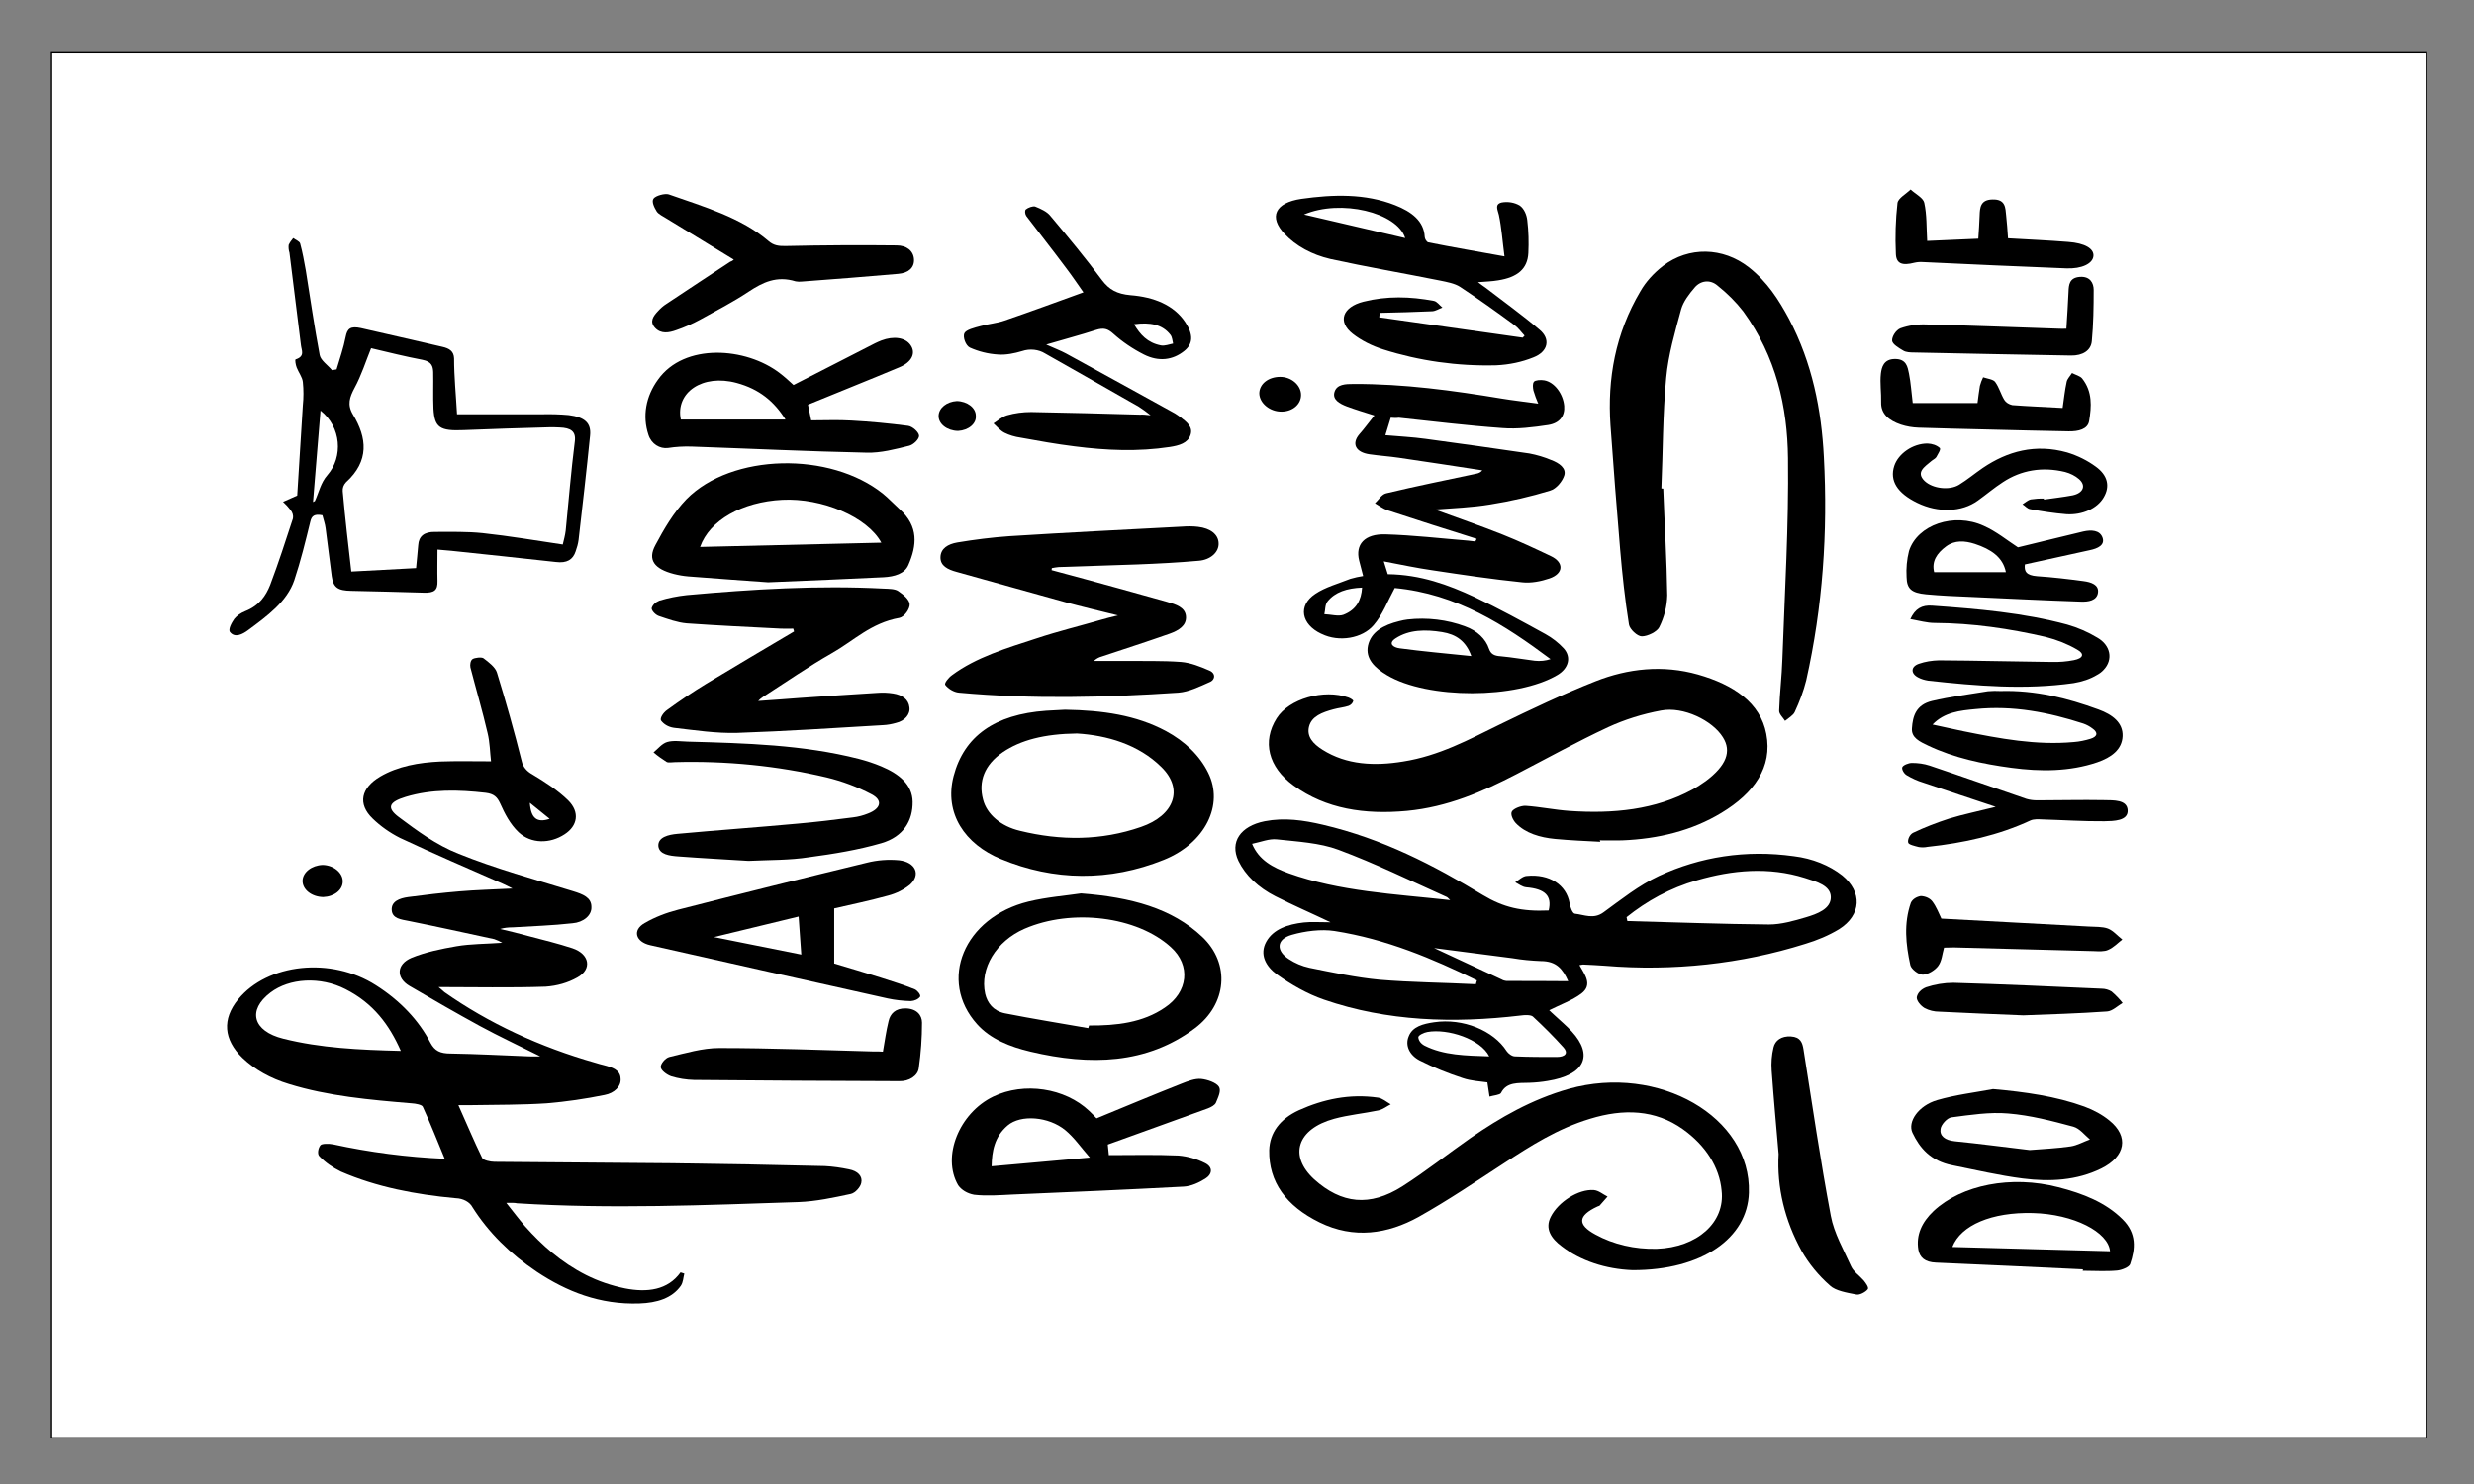
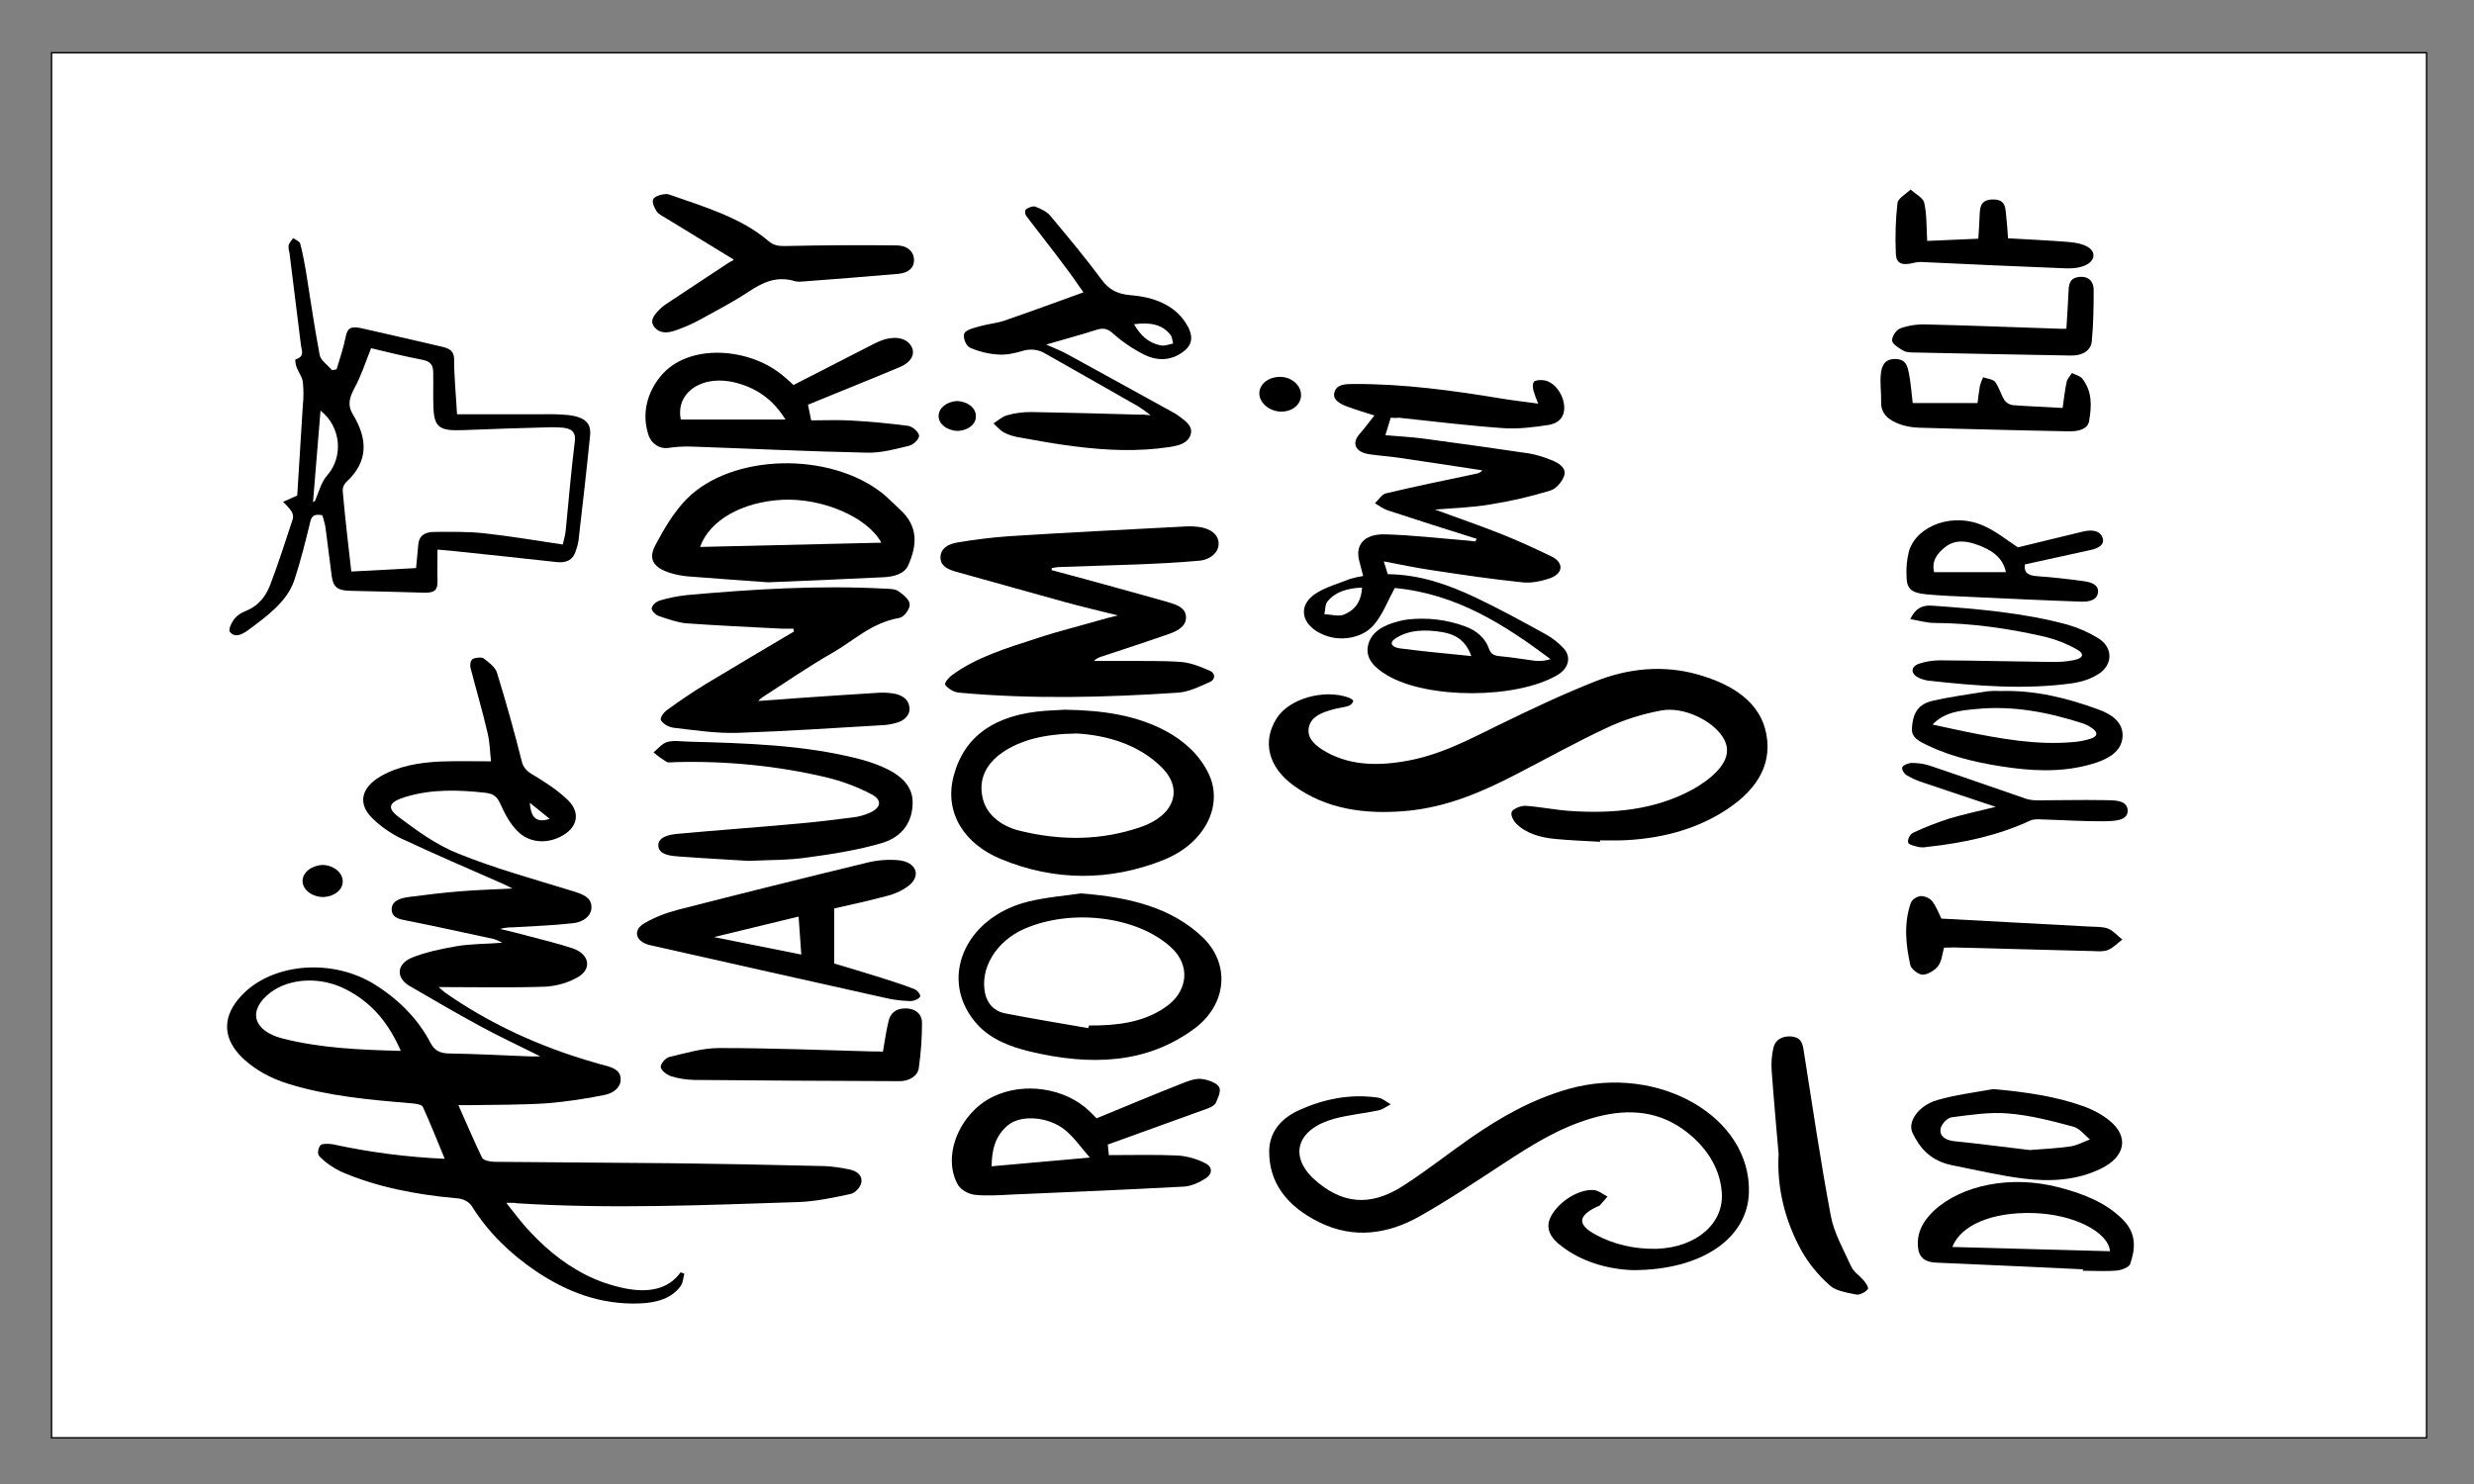
<svg xmlns="http://www.w3.org/2000/svg" xml:space="preserve" viewBox="0 0 1800 1080" height="1080px" width="1800px" y="0px" x="0px" version="1.1">
  <rect x="0" y="0" width="1800" height="1080" fill="#808080" stroke="none" />
  <path d="M 37.5 38.4 L 1765.5 38.4 L 1765.5 1046.4 L 37.5 1046.4 L 37.5 38.4 z" style="fill:#FFFFFF;stroke:#000000;" id="Rectangle Horizontal" />
  <path d="M 368.36 875.403 C 373.423 881.761 377.513 887.233 381.993 892.409 C 394.263 906.161 408.286 918.731 426.398 927.9 C 435.163 932.336 444.706 935.59 454.833 937.66 C 470.804 940.765 485.8 938.991 495.149 925.977 L 497.876 926.865 C 497.097 929.822 497.097 933.076 495.344 935.737 C 488.917 944.906 477.815 948.159 465.351 948.603 C 436.331 949.638 412.181 939.878 390.562 925.534 C 370.891 912.372 355.116 896.549 343.82 878.656 C 341.872 874.811 337.003 872.149 331.55 872.001 C 302.336 869.339 273.9 863.868 247.997 852.629 C 241.96 849.671 236.701 845.974 232.416 841.538 C 230.663 839.911 231.442 835.475 233.195 833.405 C 234.169 832.222 239.428 832.222 242.349 832.813 C 268.837 838.581 296.103 842.13 323.564 843.313 C 318.111 830.151 313.242 817.73 307.594 805.455 C 307.01 803.977 302.336 803.089 299.414 802.942 C 269.226 800.428 238.843 797.766 210.214 788.893 C 196.97 784.9 185.284 778.394 176.325 769.817 C 162.692 756.507 161.523 741.719 173.209 727.375 C 194.633 701.053 240.986 696.173 273.511 717.024 C 291.234 728.262 304.867 742.755 313.242 759.021 C 316.358 764.789 320.254 766.711 327.849 766.711 C 346.936 767.007 366.022 768.042 384.914 768.781 C 386.862 768.929 388.809 768.781 393.094 768.781 C 377.124 760.796 362.906 754.141 349.273 746.747 C 331.939 737.283 314.8 727.375 297.856 717.467 C 288.118 711.7 288.313 701.792 299.414 697.06 C 309.542 692.919 321.033 690.553 332.134 688.631 C 342.456 686.856 353.363 687.004 365.438 686.117 C 363.685 685.082 361.738 684.194 359.595 683.455 C 338.951 679.018 318.306 674.434 297.661 670.294 C 291.624 669.111 285.391 668.519 285.002 662.308 C 284.612 656.097 290.455 653.731 297.077 652.844 C 309.347 651.217 321.812 649.738 334.276 648.703 C 346.352 647.668 358.621 647.372 372.839 646.633 C 369.528 645.006 367.775 643.971 365.633 643.084 C 340.703 632.141 315.579 621.345 291.039 609.811 C 283.444 605.966 276.822 601.234 271.174 595.762 C 260.072 585.115 262.604 573.432 276.627 565.151 C 289.481 557.609 304.673 554.948 320.254 554.208 C 332.134 553.765 344.014 554.06 357.258 554.06 C 356.479 547.701 356.479 540.455 354.726 533.357 C 351.026 517.386 346.352 501.563 342.262 485.74 C 341.872 483.817 342.262 480.712 343.82 479.677 C 345.378 478.642 350.442 478.05 351.805 479.085 C 355.7 482.043 360.374 485.592 361.543 489.437 C 368.165 510.879 374.202 532.47 379.656 554.208 C 380.435 557.905 383.161 561.306 387.251 563.525 C 396.6 569.144 405.948 575.207 413.349 582.453 C 422.114 591.178 420.166 601.086 410.817 607.149 C 400.3 614.099 386.472 614.247 377.319 605.67 C 371.086 599.755 367.191 592.065 363.88 584.671 C 361.738 580.087 359.401 577.721 353.363 576.982 C 333.692 574.763 314.216 574.172 295.129 579.939 C 283.054 583.636 280.912 587.777 290.26 594.727 C 303.504 604.635 317.527 614.987 333.692 621.345 C 360.374 632.141 389.004 639.978 416.855 648.555 C 424.061 650.773 430.294 653.14 430.294 659.942 C 430.683 666.153 424.451 671.329 416.466 671.92 C 402.053 673.547 387.446 673.991 373.034 674.878 C 369.918 674.878 366.801 675.174 363.88 676.061 C 370.697 677.688 377.708 679.314 384.525 681.237 C 395.237 684.046 406.143 686.708 416.466 690.109 C 428.93 694.25 431.073 705.341 419.971 711.404 C 413.155 715.249 405.364 717.467 396.989 718.059 C 371.281 718.946 345.378 718.354 319.085 718.354 C 320.254 719.242 321.812 720.721 323.37 722.051 C 355.311 744.529 392.705 761.979 433.41 773.514 C 435.357 774.105 437.305 774.697 439.253 775.14 C 445.485 776.767 451.328 778.689 451.523 784.9 C 452.107 790.52 447.043 795.548 439.837 796.878 C 426.009 799.688 411.986 801.759 397.768 802.942 C 379.656 804.125 361.543 803.977 343.235 804.272 C 340.703 804.272 337.977 804.272 333.497 804.272 C 339.535 817.73 344.793 830.299 350.831 842.721 C 351.61 844.348 356.674 845.531 359.79 845.531 C 403.027 845.974 446.069 846.122 489.306 846.566 C 526.311 847.01 563.121 847.749 600.125 848.636 C 605.968 848.932 612.006 849.819 617.654 851.002 C 624.081 852.185 627.781 856.03 626.613 860.91 C 626.028 863.868 622.328 868.156 619.017 868.896 C 606.552 871.558 593.698 874.367 580.844 874.811 C 512.678 877.029 444.511 879.987 376.15 875.698 C 374.397 875.255 372.45 875.403 368.36 875.403 zM 291.624 764.789 C 283.249 745.86 271.758 730.185 251.308 719.833 C 233.001 710.517 210.603 711.848 196.775 722.347 C 179.831 735.213 183.921 750.444 206.124 755.916 C 233.195 762.718 261.436 764.049 291.624 764.789 L 291.624 764.789 zM 385.499 584.228 C 386.278 595.614 390.757 599.016 399.911 595.91 L 385.499 584.228 z" style="fill:#000000;" id="(1)" />
-   <path d="M 968.029 671.181 C 953.422 664.231 940.373 658.611 927.908 652.252 C 915.638 646.041 906.095 637.021 901.031 626.521 C 894.604 612.916 902.394 601.234 920.118 597.685 C 934.53 594.875 948.553 596.945 962.381 600.199 C 1006.01 610.402 1043.21 629.775 1078.85 651.365 C 1093.84 660.386 1107.09 663.491 1126.76 662.604 C 1129.29 651.957 1124.23 646.929 1110.4 645.746 C 1107.48 645.45 1104.95 643.38 1102.41 642.049 C 1105.14 640.422 1107.87 637.612 1110.79 637.464 C 1127.34 635.838 1139.61 643.971 1141.95 657.132 C 1142.34 659.942 1144.09 664.822 1145.85 664.97 C 1152.66 665.709 1159.48 669.258 1166.69 663.935 C 1179.54 654.618 1192.2 644.415 1207 637.464 C 1236.99 623.564 1270.1 618.24 1305.16 623.12 C 1318.6 624.747 1331.06 629.775 1340.41 637.169 C 1355.02 649.147 1354.44 665.857 1338.08 676.209 C 1330.48 680.793 1322.1 684.342 1313.15 687.004 C 1267.18 701.496 1217.13 706.968 1167.66 702.827 C 1162.4 702.383 1156.95 702.236 1151.69 701.94 C 1150.91 702.088 1149.94 702.236 1149.16 702.383 C 1152.86 709.186 1159.09 716.58 1150.52 723.087 C 1144.09 727.967 1135.33 731.072 1127.15 735.213 C 1128.12 736.1 1129.68 737.727 1131.43 739.205 C 1135.52 743.05 1139.81 746.599 1143.51 750.592 C 1159.67 768.19 1152.86 782.386 1125.98 786.675 C 1121.7 787.414 1117.22 787.858 1112.74 788.006 C 1104.56 788.301 1096.18 787.266 1092.09 795.4 C 1091.31 796.878 1086.64 797.174 1083.72 798.062 L 1082.16 787.71 C 1077.1 786.971 1070.28 786.675 1064.24 784.604 C 1053.33 781.055 1042.82 776.767 1032.88 771.739 C 1025.48 767.894 1022.17 760.796 1024.9 754.289 C 1027.63 747.043 1035.42 745.121 1043.4 743.938 C 1064.44 740.832 1086.64 750.001 1096.18 764.937 C 1097.35 766.711 1100.08 768.781 1102.22 768.781 C 1112.35 769.225 1122.47 769.225 1132.6 769.225 C 1138.83 769.225 1141.17 766.415 1137.67 762.423 C 1130.65 754.585 1123.06 747.043 1115.27 739.797 C 1113.71 738.466 1109.23 738.614 1106.31 739.058 C 1057.42 744.825 1009.32 743.346 963.355 727.523 C 950.89 723.234 939.204 716.432 929.077 709.186 C 920.897 703.271 916.223 694.546 921.286 685.377 C 926.35 676.209 936.867 672.66 948.553 671.329 C 953.811 670.737 960.044 671.181 968.029 671.181 zM 1183.43 667.484 L 1184.02 670.294 C 1218.3 671.181 1252.57 672.512 1287.05 672.808 C 1296.01 672.808 1305.16 670.146 1313.73 667.632 C 1322.3 665.118 1332.04 661.421 1332.04 652.992 C 1332.04 644.415 1321.52 641.605 1313.15 638.943 C 1286.85 630.662 1260.37 633.176 1234.85 640.57 C 1214.79 646.337 1198.04 655.801 1183.43 667.484 zM 1073.78 716.284 L 1074.56 713.474 C 1042.23 697.651 1008.73 683.455 970.95 677.54 C 961.212 676.061 949.527 677.54 939.789 680.349 C 928.492 683.603 928.298 692.032 937.841 698.095 C 942.126 700.905 947.19 703.123 952.643 704.306 C 969.587 707.707 986.531 711.404 1003.87 713.031 C 1027.04 714.953 1050.41 715.101 1073.78 716.284 zM 1055.09 655.062 C 1053.53 653.583 1053.14 652.992 1052.36 652.696 C 1026.26 641.013 1000.75 628.444 973.677 618.388 C 960.239 613.36 943.879 612.473 928.882 610.846 C 923.429 610.254 917.391 612.768 910.964 614.099 C 915.833 625.93 926.155 631.401 937.646 635.542 C 974.456 648.703 1014.38 650.626 1055.09 655.062 L 1055.09 655.062 zM 1140.98 714.066 C 1136.89 705.045 1132.41 699.426 1120.92 699.426 C 1114.1 699.13 1107.28 698.539 1100.47 697.356 C 1081.19 694.842 1061.9 692.328 1043.4 689.962 C 1059.57 697.503 1076.12 705.193 1092.68 712.883 C 1093.65 713.474 1094.82 713.77 1095.99 713.918 C 1110.4 713.918 1125.01 713.918 1140.98 714.066 L 1140.98 714.066 zM 1083.52 768.781 C 1077.29 756.212 1053.33 748.374 1038.53 751.036 C 1036 751.479 1031.91 753.402 1031.91 754.881 C 1032.11 757.247 1033.66 759.465 1036.39 760.944 C 1050.41 768.042 1066.38 768.19 1083.52 768.781 L 1083.52 768.781 z" style="fill:#000000;" id="(1)" />
  <path d="M 1011.85 303.996 L 1007.96 316.714 C 1017.89 317.601 1027.63 318.045 1037.17 319.375 C 1062.49 322.777 1087.61 326.326 1112.74 330.023 C 1118.19 331.058 1123.64 332.685 1128.51 334.755 C 1134.55 336.973 1139.81 340.818 1138.06 346.142 C 1136.69 350.282 1132.41 355.754 1127.73 357.085 C 1113.71 361.373 1099.1 364.774 1084.11 367.141 C 1070.86 369.359 1057.03 369.802 1043.99 370.838 C 1060.15 376.753 1076.9 382.52 1093.26 389.027 C 1105.14 393.759 1116.83 399.23 1128.32 404.702 C 1138.06 409.286 1137.67 417.42 1127.34 420.969 C 1121.31 423.039 1113.91 424.518 1107.48 423.778 C 1085.66 421.56 1064.05 418.307 1042.43 415.053 C 1031.13 413.427 1019.84 411.061 1006.79 408.547 L 1009.71 417.863 C 1033.47 418.159 1053.72 425.553 1073.01 434.574 C 1090.53 442.855 1107.48 452.171 1124.42 461.488 C 1129.49 464.297 1133.97 467.846 1137.67 471.839 C 1143.51 478.346 1141.17 486.479 1133.19 491.211 C 1103.58 508.809 1038.53 508.957 1009.12 491.359 C 1000.16 486.036 993.348 479.381 995.296 469.917 C 997.438 459.861 1006.59 454.833 1018.08 452.023 C 1020.03 451.432 1022.17 451.136 1024.12 450.84 C 1038.34 449.214 1052.94 450.988 1065.99 455.868 C 1074.76 458.974 1080.99 465.037 1083.33 472.135 C 1084.69 475.98 1087.03 477.311 1091.9 477.607 C 1100.08 478.346 1108.26 479.825 1116.63 480.86 C 1120.53 481.304 1124.62 480.86 1128.12 479.677 C 1094.62 454.685 1059.96 432.208 1014.77 427.919 C 1009.32 437.975 1006.01 447.291 999.386 454.981 C 991.206 464.593 974.261 467.551 961.602 461.34 C 961.407 461.34 961.407 461.192 961.212 461.192 C 946.8 454.389 944.073 440.785 956.928 432.208 C 964.134 427.328 973.872 424.666 982.441 421.264 C 985.557 420.377 988.674 419.638 991.79 419.194 L 988.868 407.955 C 985.947 396.273 992.764 388.435 1007.96 388.879 C 1028.21 389.47 1048.27 391.836 1068.33 393.463 C 1070.08 393.611 1071.64 393.907 1073.39 394.055 L 1074.37 392.132 C 1052.75 385.33 1031.13 378.527 1009.71 371.429 C 1006.2 370.246 1003.48 368.028 1000.36 366.253 C 1003.09 363.739 1005.23 359.747 1008.54 359.007 C 1030.16 353.831 1052.17 349.395 1073.78 344.811 C 1075.73 344.515 1077.48 343.628 1078.46 342.297 C 1058.2 339.191 1037.95 336.086 1017.69 333.128 C 1010.68 332.093 1003.48 331.649 996.464 330.614 C 986.142 329.135 983.22 322.777 989.063 315.974 C 992.764 311.834 995.88 307.397 999.97 302.369 C 992.374 300.003 986.142 298.081 980.104 295.863 C 974.651 293.792 969.198 290.835 970.95 285.215 C 972.703 279.596 978.936 279.448 984.778 279.448 C 1021.39 279.3 1057.03 284.18 1092.68 290.095 C 1100.66 291.426 1109.04 292.313 1119.16 293.792 C 1117.8 290.687 1116.63 287.433 1115.66 284.18 C 1115.27 282.11 1114.88 279.3 1116.05 277.821 C 1117.02 276.638 1120.92 276.342 1123.45 276.786 C 1130.85 277.969 1137.28 286.546 1138.06 295.419 C 1138.64 302.517 1134.94 307.989 1126.37 309.32 C 1115.46 310.946 1103.97 312.425 1093.07 311.538 C 1067.94 309.763 1042.82 306.658 1017.69 303.996 C 1015.94 304.292 1014.19 304.144 1011.85 303.996 zM 1070.47 477.459 C 1066.58 466.516 1059.37 461.636 1049.24 460.009 C 1037.36 458.086 1025.29 458.086 1015.36 464.593 C 1009.71 468.29 1013.6 471.248 1018.47 471.839 C 1035.03 474.057 1051.78 475.536 1070.47 477.459 zM 991.011 427.623 C 979.909 428.067 971.34 430.877 965.887 437.679 C 963.939 440.193 964.329 443.89 963.549 446.995 C 968.224 447.143 973.677 448.77 977.378 447.439 C 986.921 443.742 990.427 436.644 991.011 427.623 L 991.011 427.623 z" style="fill:#000000;" id="(1)" />
  <path d="M 1164.35 612.62 C 1153.44 612.028 1142.34 611.585 1131.44 610.549 C 1120.53 609.514 1109.82 606.409 1102.81 599.015 C 1100.66 596.649 1098.72 592.508 1100.08 590.438 C 1101.44 588.367 1106.7 586.297 1110.01 586.445 C 1120.72 587.184 1131.24 589.403 1141.76 590.142 C 1173.7 592.36 1204.28 589.403 1231.35 574.615 C 1234.85 572.692 1237.97 570.622 1241.09 568.404 C 1256.08 557.165 1259.98 546.813 1253.55 536.609 C 1245.96 524.335 1224.73 513.984 1208.56 517.089 C 1194.93 519.603 1181.88 523.744 1170 529.215 C 1147.21 539.863 1125.4 551.989 1103.39 563.376 C 1078.85 576.093 1053.34 587.332 1023.54 590.142 C 992.961 592.952 964.721 588.811 941.155 571.657 C 922.652 558.2 918.173 539.567 928.885 522.709 C 937.844 508.512 963.163 501.266 981.081 507.625 C 982.639 508.216 984.781 509.547 984.586 510.139 C 984.197 511.618 983.028 512.949 981.276 513.688 C 977.77 514.871 973.875 515.167 970.174 516.202 C 961.994 518.42 954.399 521.23 952.451 528.624 C 950.503 536.018 955.372 541.342 962.189 545.63 C 979.717 556.721 1000.17 557.608 1020.81 554.207 C 1047.1 550.066 1068.72 538.236 1091.12 527.293 C 1113.91 516.202 1136.89 505.259 1160.85 495.794 C 1184.41 486.478 1209.92 483.668 1235.44 490.914 C 1261.34 498.308 1280.82 511.47 1285.1 534.095 C 1289.78 558.348 1276.14 577.276 1252.38 591.621 C 1231.15 604.486 1206.61 610.549 1180.13 611.585 C 1174.67 611.732 1169.41 611.585 1163.96 611.585 L 1164.35 612.62 z" style="fill:#000000;" id="(1)" />
-   <path d="M 1210.12 355.606 C 1211.09 381.485 1212.65 407.364 1213.04 433.243 C 1212.84 441.228 1210.9 449.066 1207.2 456.46 C 1205.64 459.713 1198.82 463.114 1194.54 463.114 C 1191.23 463.114 1185.77 457.939 1185.19 454.537 C 1182.27 436.348 1180.32 418.011 1178.76 399.822 C 1176.23 369.802 1173.89 339.635 1171.75 309.615 C 1169.41 275.751 1175.25 242.774 1193.56 211.867 C 1197.46 205.065 1203.11 198.854 1209.92 193.53 C 1228.81 179.186 1253.55 179.925 1272.25 194.417 C 1285.88 205.065 1294.25 218.374 1301.65 232.127 C 1318.6 264.364 1325.22 298.229 1326.97 332.685 C 1329.9 387.252 1326.19 441.524 1314.12 495.204 C 1312.17 503.042 1309.25 510.732 1305.74 518.273 C 1304.58 520.639 1301.27 522.562 1298.73 524.632 C 1297.18 522.118 1294.25 519.604 1294.45 517.09 C 1294.84 504.669 1296.4 492.099 1296.79 479.677 C 1298.54 430.877 1301.46 382.224 1300.88 333.424 C 1300.49 296.306 1292.31 259.632 1268.35 226.655 C 1263.09 219.852 1256.86 213.642 1249.65 207.874 C 1244.2 203.142 1237.19 204.177 1232.9 209.353 C 1228.81 214.085 1224.72 219.557 1223.17 225.028 C 1218.69 241.591 1213.82 258.153 1212.26 275.012 C 1209.73 301.778 1209.92 328.692 1208.75 355.458 L 1210.12 355.606 z" style="fill:#000000;" id="(1)" />
  <path d="M 1187.72 924.351 C 1168.24 923.611 1149.94 917.548 1136.3 907.049 C 1128.51 901.281 1123.84 894.183 1128.32 885.458 C 1133.77 874.663 1148.57 865.199 1159.67 866.086 C 1163.18 866.382 1166.3 869.192 1169.61 870.818 C 1167.66 873.036 1165.71 875.255 1163.76 877.473 C 1163.37 877.769 1162.6 877.769 1162.21 878.064 C 1147.99 884.719 1147.4 891.226 1160.84 898.472 C 1173.7 905.57 1189.47 909.267 1205.44 908.823 C 1234.85 907.788 1255.3 889.599 1252.57 866.382 C 1251.02 849.376 1240.89 833.553 1224.53 821.87 C 1204.27 807.378 1181.1 806.786 1156.95 814.18 C 1132.99 821.426 1113.52 833.996 1094.23 846.566 C 1073.78 859.875 1053.72 873.48 1032.11 885.606 C 1009.71 898.028 984.973 901.873 960.044 889.599 C 935.699 877.621 923.039 860.171 923.429 837.102 C 923.818 824.384 931.219 814.328 945.047 807.969 C 962.77 799.984 981.857 795.843 1002.5 798.801 C 1005.81 799.245 1008.73 801.906 1011.85 803.681 C 1008.93 805.16 1006.2 807.378 1002.89 808.117 C 992.179 810.336 981.078 811.371 970.756 814.18 C 943.684 821.574 937.451 841.094 956.149 858.248 C 976.014 876.142 996.659 878.36 1020.22 863.424 C 1037.56 852.333 1053.33 839.764 1070.08 828.081 C 1091.51 813.293 1114.29 800.132 1141.37 792.442 C 1206.81 774.105 1274.19 812.849 1272.44 868.009 C 1271.47 900.986 1238.36 924.499 1187.72 924.351 z" style="fill:#000000;" id="(1)" />
  <path d="M 765.088 414.906 C 781.643 419.342 798.003 423.778 814.557 428.363 C 826.048 431.468 837.539 434.869 849.03 437.975 C 855.652 439.897 862.274 441.968 862.858 448.474 C 863.442 455.277 857.599 458.826 850.978 461.192 C 834.618 466.959 818.063 472.283 801.703 477.754 C 799.366 478.346 797.418 479.529 795.86 481.008 C 803.066 481.008 810.272 481.008 817.479 481.008 C 831.501 481.156 845.524 480.712 859.352 481.747 C 866.364 482.339 873.375 485.148 879.802 487.958 C 882.918 489.141 884.282 491.951 882.724 494.317 C 882.139 495.352 880.971 496.091 879.802 496.535 C 872.791 499.641 865 503.485 857.405 504.077 C 804.235 507.626 750.87 508.957 697.701 504.077 C 694 503.781 689.715 501.119 687.768 498.458 C 686.794 497.275 690.105 493.134 692.637 491.359 C 710.165 478.346 732.368 471.691 754.181 464.593 C 769.762 459.417 786.122 455.425 801.898 450.84 C 804.819 449.953 807.935 449.214 813.389 447.883 C 798.976 444.334 787.096 441.524 775.215 438.271 C 748.728 431.024 722.435 423.483 696.142 416.237 C 689.521 414.462 684.067 411.8 684.262 405.441 C 684.457 399.083 689.715 395.977 696.532 394.794 C 708.997 392.724 721.656 391.097 734.51 390.21 C 776.384 387.548 818.258 385.478 860.131 383.259 C 864.027 382.964 867.922 382.964 871.622 383.407 C 880.776 384.442 886.424 389.027 886.619 395.238 C 887.008 401.892 880.581 407.512 872.012 408.103 C 857.21 409.434 842.408 410.173 827.411 410.765 C 808.325 411.504 789.238 411.948 770.152 412.687 C 768.594 412.835 766.841 413.131 765.283 413.427 L 765.088 414.906 z" style="fill:#000000;" id="(1)" />
  <path d="M 332.523 301.482 C 353.168 301.482 373.813 301.482 394.263 301.482 C 400.69 301.334 407.312 301.482 413.739 302.074 C 425.425 303.552 430.294 307.841 429.32 317.009 C 426.788 342.297 423.866 367.732 420.945 393.019 C 420.556 395.829 419.776 398.639 418.803 401.301 C 416.855 407.216 412.57 410.026 404.39 408.99 C 379.071 406.181 353.752 403.519 328.434 400.857 C 325.317 400.561 322.006 400.266 318.306 399.97 C 318.306 407.955 318.111 415.497 318.306 422.891 C 318.501 429.398 316.164 431.616 308.178 431.32 C 290.65 430.877 273.121 430.285 255.593 429.989 C 245.855 429.841 242.544 427.623 241.375 419.49 C 239.817 407.807 238.454 396.125 236.896 384.442 C 236.506 381.189 235.338 378.084 234.559 374.978 C 228.911 373.943 226.768 375.274 225.794 379.562 C 222.289 393.907 218.783 408.251 214.109 422.3 C 208.85 437.827 194.438 448.326 180.22 458.826 C 176.715 461.34 171.067 464.593 167.366 460.009 C 165.808 458.086 168.535 453.206 170.482 450.397 C 172.43 448.031 175.157 446.108 178.467 444.777 C 188.595 440.785 193.464 433.538 196.58 425.701 C 202.618 409.73 207.876 393.463 213.135 377.344 C 213.524 375.274 212.94 373.056 211.382 371.133 C 209.824 369.063 207.876 366.993 205.929 365.218 L 216.251 360.634 C 217.614 339.635 218.978 317.305 220.341 294.975 C 220.925 289.356 220.925 283.736 220.341 277.969 C 219.952 274.42 217.225 271.019 215.862 267.47 C 215.083 265.547 214.498 261.702 215.083 261.555 C 222.094 259.336 219.367 254.9 218.978 251.351 C 216.251 228.873 213.33 206.395 210.603 183.918 C 210.019 182.143 209.824 180.221 210.019 178.298 C 210.798 176.524 211.966 174.897 213.33 173.27 C 215.083 174.601 218.004 175.637 218.393 177.263 C 220.146 183.622 221.315 190.277 222.483 196.783 C 225.794 217.339 228.716 237.894 232.611 258.449 C 233.39 262.294 238.454 265.695 241.57 269.392 L 244.881 268.801 C 247.218 260.963 249.945 253.125 251.503 245.14 C 252.671 239.077 255.009 237.154 262.604 238.781 C 282.275 243.217 301.946 247.802 321.812 252.386 C 327.07 253.569 330.186 255.639 330.381 260.815 C 330.381 274.124 331.744 287.433 332.523 301.482 zM 270.005 253.421 C 266.11 263.033 262.994 273.089 257.93 282.406 C 254.424 289.06 252.477 294.384 256.761 301.63 C 267.084 318.636 268.837 335.494 251.698 351.022 C 249.945 352.944 249.166 355.162 249.361 357.528 C 251.113 377.344 253.45 397.16 255.593 415.941 L 302.725 413.427 C 303.115 408.399 303.894 402.484 304.283 396.716 C 304.673 390.358 308.568 386.956 316.553 387.104 C 328.044 387.104 339.924 386.809 351.221 387.992 C 370.502 390.062 389.589 393.315 409.454 396.273 C 410.233 393.019 411.207 389.47 411.597 386.069 C 413.739 364.479 415.492 342.888 418.218 321.298 C 419.192 313.904 415.297 311.39 407.117 311.094 C 404.78 310.946 402.443 310.946 399.911 310.946 C 379.071 311.538 358.232 312.129 337.393 313.017 C 320.059 313.756 316.164 311.242 315.385 297.489 C 314.995 288.616 315.385 279.596 315.19 270.723 C 314.995 266.73 314.216 263.181 307.399 261.85 C 294.935 259.484 282.47 256.379 270.005 253.421 zM 227.742 365.366 L 229.105 364.627 C 232.027 358.268 233.39 351.17 238.259 345.698 C 249.75 332.537 248.387 310.798 233.195 298.82 L 227.742 365.366 z" style="fill:#000000;" id="(1)" />
  <path d="M 551.63 510.14 C 562.926 509.401 572.469 508.661 582.207 507.922 C 600.904 506.591 619.601 505.408 638.298 504.225 C 642.194 503.929 646.089 504.077 649.789 504.669 C 656.606 505.704 661.085 509.105 661.67 514.724 C 662.449 519.752 658.359 524.632 651.932 526.111 C 648.816 526.998 645.699 527.59 642.388 527.738 C 607.137 529.808 571.69 532.174 536.438 533.357 C 521.052 533.801 505.666 531.435 490.28 529.66 C 486.19 529.069 482.879 526.998 480.931 524.336 C 479.958 522.562 482.684 518.569 485.216 516.795 C 494.37 510.14 503.913 503.633 513.651 497.718 C 534.88 484.853 556.304 472.283 577.728 459.565 L 577.143 457.495 C 574.222 457.495 571.106 457.643 568.184 457.495 C 545.397 456.312 522.416 455.277 499.629 453.65 C 492.812 453.059 485.995 450.545 479.373 448.326 C 476.841 447.439 474.115 444.482 474.115 442.707 C 474.699 440.341 476.841 438.271 479.763 437.088 C 486.19 435.165 492.812 433.834 499.629 433.095 C 547.345 428.806 595.061 425.849 643.167 428.363 C 646.673 428.511 651.153 428.511 653.49 430.137 C 657.19 432.651 661.67 436.348 661.865 439.749 C 662.059 443.151 657.969 448.918 654.464 449.657 C 633.624 453.354 621.159 466.368 605.189 475.388 C 587.855 485.296 571.69 496.535 555.135 507.182 C 553.772 508.07 552.604 509.105 551.63 510.14 z" style="fill:#000000;" id="(1)" />
-   <path d="M 1094.62 186.58 C 1093.07 174.749 1092.48 165.581 1090.53 156.412 C 1089.75 152.863 1087.22 148.722 1092.48 147.392 C 1097.16 146.504 1102.02 147.392 1105.73 149.61 C 1109.04 151.976 1110.79 156.56 1111.18 160.257 C 1112.15 168.243 1112.35 176.228 1111.96 184.214 C 1111.37 195.6 1104.17 201.811 1089.95 204.029 C 1085.66 204.769 1081.19 204.917 1075.34 205.36 C 1077.68 207.135 1079.24 208.318 1080.8 209.353 C 1094.04 219.557 1107.67 229.317 1120.14 239.964 C 1128.32 246.767 1126.37 255.935 1115.66 260.076 C 1107.28 263.477 1098.13 265.399 1088.59 265.843 C 1060.35 266.582 1032.49 262.59 1006.4 254.308 C 998.022 251.647 990.427 247.802 984.194 242.922 C 972.898 234.049 976.793 223.402 991.985 219.557 C 1008.93 215.268 1026.07 215.712 1043.21 218.965 C 1045.54 219.409 1047.3 222.071 1049.44 223.845 C 1046.91 224.733 1044.57 226.359 1042.04 226.507 C 1029.38 227.099 1016.72 227.394 1003.87 227.69 L 1003.48 230.943 L 1107.87 245.731 L 1109.23 244.253 C 1106.7 241.591 1104.75 238.633 1101.64 236.415 C 1088.78 226.951 1075.73 217.634 1062.29 208.762 C 1058.4 206.248 1052.75 205.212 1047.69 204.177 C 1021.2 198.854 994.322 194.269 968.029 188.502 C 954.59 185.397 942.905 179.038 934.725 170.313 C 922.844 157.891 927.713 147.539 946.8 144.73 C 969.977 141.476 993.153 140.737 1014.97 149.314 C 1027.04 154.046 1036 160.849 1036.58 172.383 C 1036.58 173.714 1037.95 176.08 1039.12 176.376 C 1056.84 179.925 1074.17 182.883 1094.62 186.58 zM 948.748 156.116 L 1022.37 173.27 C 1016.52 154.49 975.43 144.73 948.748 156.116 L 948.748 156.116 z" style="fill:#000000;" id="(1)" />
  <path d="M 774.826 516.499 C 802.482 516.943 826.632 520.492 848.251 532.026 C 862.274 539.568 872.986 550.068 879.023 562.342 C 890.709 585.706 876.881 613.656 846.693 625.782 C 807.351 641.605 766.646 641.161 728.278 625.19 C 701.985 614.395 686.794 591.917 693.805 564.855 C 701.401 535.871 723.604 519.9 761.193 517.238 C 766.256 516.943 771.71 516.647 774.826 516.499 zM 783.59 533.801 C 759.635 534.097 742.496 538.681 729.641 547.406 C 716.203 556.574 711.723 568.7 715.229 581.862 C 717.956 592.657 728.278 601.382 742.106 604.635 C 771.71 611.881 801.119 611.881 830.138 601.825 C 854.288 593.544 861.495 574.32 844.94 558.201 C 828.191 541.638 805.209 535.132 783.59 533.801 L 783.59 533.801 z" style="fill:#000000;" id="(1)" />
  <path d="M 558.836 423.778 C 542.281 422.595 521.442 421.117 500.797 419.49 C 497.291 419.194 493.786 418.603 490.28 417.715 C 476.062 414.018 470.999 407.512 476.841 396.716 C 483.074 385.034 489.89 373.204 499.434 363.296 C 532.348 329.875 604.02 328.396 642.583 359.451 C 646.868 363 650.568 366.993 654.658 370.69 C 668.486 383.112 667.123 397.012 660.891 411.209 C 658.164 417.567 650.763 419.638 642.973 420.081 C 616.68 421.412 589.803 422.447 558.836 423.778 zM 509.367 398.047 L 641.22 394.942 C 631.092 376.161 597.983 362.261 569.158 363.739 C 539.944 365.218 516.183 378.675 509.367 398.047 L 509.367 398.047 z" style="fill:#000000;" id="(1)" />
  <path d="M 837.15 302.221 C 834.423 300.003 831.501 297.933 828.58 296.01 C 805.988 282.997 783.201 270.279 760.414 257.266 C 755.739 254.308 749.312 253.569 743.664 255.491 C 738.211 257.118 731.979 258.449 726.136 258.005 C 718.93 257.562 711.918 255.787 705.686 252.978 C 702.57 251.499 700.427 245.436 701.596 242.626 C 702.764 239.964 708.997 238.485 713.476 237.302 C 719.124 235.676 725.357 235.232 730.81 233.31 C 749.897 226.803 768.594 219.852 788.264 212.754 C 784.564 207.578 780.279 201.072 775.41 194.713 C 766.062 182.143 756.324 169.869 746.78 157.299 C 745.807 155.969 745.417 153.307 746.391 152.419 C 747.949 151.089 751.649 149.758 753.207 150.349 C 757.297 151.976 761.777 154.046 764.114 157.004 C 777.163 172.531 790.017 188.058 801.898 204.029 C 806.962 210.684 812.61 213.937 822.542 214.825 C 839.487 216.156 854.094 221.923 862.468 234.64 C 868.311 243.513 868.117 250.316 861.495 255.491 C 853.315 261.998 843.187 263.477 832.28 258.005 C 824.101 253.865 816.505 248.689 810.078 242.922 C 805.988 239.225 803.066 238.337 797.418 240.112 C 786.122 243.809 774.631 246.767 761.193 250.759 C 767.036 253.421 771.515 255.048 775.605 257.266 C 802.093 271.758 828.58 286.398 854.873 300.89 C 856.236 301.778 857.599 302.665 858.963 303.7 C 863.637 307.249 868.117 310.798 866.169 316.566 C 864.221 322.481 857.794 324.255 851.172 325.291 C 827.996 328.84 804.819 327.805 781.837 324.847 C 768.594 323.22 755.545 320.854 742.496 318.488 C 738.406 317.897 734.316 316.714 730.81 314.939 C 727.694 313.312 725.357 310.503 722.825 308.137 C 726.136 306.066 729.057 303.257 732.758 302.221 C 738.406 300.595 744.248 299.855 750.286 299.855 C 776.774 300.299 803.066 301.038 829.554 301.778 C 831.307 301.63 833.06 301.778 837.15 302.221 zM 825.074 235.971 C 829.554 243.513 834.812 249.428 844.55 251.351 C 847.277 251.942 850.588 250.611 853.509 250.02 C 852.925 247.802 852.925 245.436 851.562 243.661 C 845.719 236.119 836.76 234.345 825.074 235.971 L 825.074 235.971 z" style="fill:#000000;" id="(1)" />
  <path d="M 805.988 832.961 L 806.767 840.651 C 824.101 840.651 840.85 840.207 857.405 840.947 C 864.221 841.538 870.843 843.461 876.686 846.418 C 882.724 849.376 882.139 854.552 876.881 857.805 C 872.401 860.615 866.753 863.276 861.3 863.572 C 819.621 865.79 778.137 867.565 736.458 869.339 C 727.304 869.783 717.956 870.522 708.802 869.487 C 703.738 868.6 699.453 865.938 697.116 862.537 C 685.041 841.686 697.895 810.04 722.63 798.062 C 745.028 787.266 774.826 791.703 792.549 808.561 C 794.497 810.336 796.25 812.258 797.808 813.885 C 818.647 805.308 839.097 796.731 859.742 788.597 C 864.221 786.823 869.48 784.752 873.959 785.196 C 878.439 785.64 884.866 787.858 886.814 790.815 C 888.761 793.773 886.229 798.653 884.671 802.498 C 883.892 804.272 881.166 805.751 878.828 806.639 C 855.068 815.363 831.112 823.793 805.988 832.961 zM 792.939 842.425 C 786.317 834.884 781.643 827.933 775.021 822.462 C 762.946 812.554 742.69 810.927 733.147 819.06 C 723.409 827.342 721.656 837.989 721.461 848.784 L 792.939 842.425 z" style="fill:#000000;" id="(1)" />
  <path d="M 786.512 650.182 C 822.932 652.992 852.73 660.977 874.738 681.828 C 895.383 701.348 892.656 730.924 869.285 748.374 C 834.228 774.549 793.134 775.584 749.897 765.38 C 734.705 761.831 720.488 756.064 710.944 745.416 C 682.314 713.622 701.206 667.632 748.338 656.097 C 761.777 652.844 775.8 651.809 786.512 650.182 zM 791.77 748.226 L 792.354 746.304 C 812.415 746.452 831.501 744.233 847.472 733.29 C 864.416 722.051 866.558 702.531 851.951 689.37 C 827.411 666.892 779.89 660.977 745.417 675.913 C 724.772 684.934 712.697 704.75 716.787 723.234 C 718.345 729.889 722.63 735.656 731.005 737.431 C 751.26 741.424 771.515 744.677 791.77 748.226 z" style="fill:#000000;" id="(1)" />
  <path d="M 577.338 280.187 C 597.593 269.836 617.069 259.78 636.546 249.872 C 638.104 249.133 639.662 248.393 641.22 247.802 C 650.179 244.401 658.554 245.584 662.449 251.055 C 666.539 256.822 663.617 263.477 654.269 267.322 C 632.456 276.49 610.448 285.215 587.855 294.532 L 590.192 305.918 C 599.93 305.918 609.863 305.475 619.407 306.066 C 633.235 306.806 647.063 308.137 660.696 309.911 C 664.007 310.355 668.486 314.495 668.681 317.009 C 668.876 319.523 664.591 323.664 661.475 324.403 C 651.347 326.917 640.83 329.727 630.508 329.431 C 588.05 328.544 545.592 326.474 502.939 324.995 C 497.291 324.847 491.643 325.143 485.995 326.03 C 480.152 326.769 473.92 323.22 471.778 316.418 C 467.298 302.813 469.83 288.469 478.789 276.195 C 497.876 249.428 542.671 252.534 567.405 271.61 C 571.106 274.42 574.417 277.526 577.338 280.187 zM 571.495 305.327 C 563.315 292.166 552.409 283.145 536.049 278.709 C 511.119 271.906 491.254 285.659 495.344 305.327 L 571.495 305.327 z" style="fill:#000000;" id="(1)" />
  <path d="M 606.942 661.125 L 606.942 701.2 C 617.459 704.306 629.339 707.855 641.025 711.552 C 649.205 714.214 657.58 716.728 665.565 719.981 C 667.513 720.868 670.044 723.974 669.46 725.305 C 668.097 727.227 665.37 728.41 662.644 728.558 C 656.995 728.41 651.347 727.819 645.894 726.636 C 588.245 713.77 530.79 700.905 473.141 687.891 C 462.429 685.525 459.897 676.948 469.051 671.772 C 476.452 667.484 484.827 664.231 493.591 662.012 C 539.165 650.33 584.934 638.943 630.703 627.852 C 638.298 625.93 646.284 625.338 654.269 626.078 C 666.149 627.556 670.044 636.429 662.254 643.675 C 657.775 647.372 652.321 650.182 646.089 651.809 C 632.65 655.506 619.212 658.315 606.942 661.125 zM 582.986 694.694 L 581.039 667.04 L 519.494 681.976 L 582.986 694.694 z" style="fill:#000000;" id="(1)" />
  <path d="M 544.618 626.521 C 528.453 625.486 510.925 624.599 493.396 623.268 C 487.359 622.824 479.568 621.937 478.984 615.726 C 478.594 609.219 486.385 607.445 492.812 606.853 C 521.831 604.191 550.851 602.121 579.87 599.459 C 593.503 598.276 606.942 596.65 620.575 594.875 C 624.47 594.431 628.171 593.396 631.482 592.065 C 640.83 588.516 642.583 582.453 634.014 578.017 C 623.886 572.693 612.979 568.552 601.294 565.743 C 565.653 557.314 528.258 553.617 491.059 554.652 C 488.917 554.652 486.385 555.243 485.021 554.504 C 481.516 552.286 478.4 550.068 475.478 547.554 C 478.789 544.892 481.516 541.195 485.411 540.012 C 489.89 538.681 495.344 539.568 500.408 539.716 C 542.476 540.899 584.35 541.934 624.86 552.286 C 630.508 553.765 635.961 555.539 641.22 557.757 C 654.269 563.229 663.812 571.066 664.007 583.488 C 664.202 596.945 657.58 608.924 641.22 613.656 C 624.47 618.536 606.358 621.493 588.634 623.859 C 574.612 626.078 560.199 625.782 544.618 626.521 z" style="fill:#000000;" id="(1)" />
  <path d="M 533.906 188.946 C 517.547 178.89 501.187 168.982 485.021 159.074 C 482.49 157.447 479.179 155.969 477.815 153.898 C 476.062 151.089 473.92 146.8 475.478 144.582 C 477.036 142.364 483.853 140.589 486.58 141.476 C 512.288 150.497 539.165 158.335 559.031 175.341 C 562.926 178.742 566.626 179.186 572.08 179.038 C 598.762 178.446 625.639 178.298 652.321 178.594 C 659.527 178.594 664.591 182.439 664.981 188.65 C 665.37 194.861 660.891 198.706 653.49 199.297 C 630.118 201.368 606.747 203.142 583.376 204.917 C 581.818 205.065 580.454 205.065 578.896 204.769 C 565.068 200.48 554.941 205.508 544.618 212.311 C 533.517 219.705 521.247 226.063 509.172 232.718 C 503.719 235.676 498.07 238.19 492.033 240.26 C 486.774 242.182 480.931 243.217 476.647 238.633 C 472.362 234.049 475.283 230.056 478.789 226.359 C 480.542 224.437 482.49 222.662 484.827 221.183 C 500.213 210.832 515.794 200.776 531.375 190.424 C 532.543 190.129 533.322 189.389 533.906 188.946 z" style="fill:#000000;" id="(1)" />
  <path d="M 1515.5 923.759 C 1479.86 922.132 1444.22 920.358 1408.58 918.879 C 1400.4 918.583 1396.7 915.034 1395.72 909.415 C 1393.97 898.767 1398.26 889.451 1406.83 881.318 C 1427.28 862.241 1463.31 855.143 1497.58 864.016 C 1515.5 868.6 1532.06 875.107 1544.33 887.381 C 1554.65 897.584 1553.68 908.823 1549.78 920.062 C 1549 922.132 1543.74 924.351 1540.24 924.646 C 1532.06 925.386 1523.68 924.794 1515.31 924.794 L 1515.5 923.759 zM 1535.17 910.598 C 1534 896.697 1508.88 883.536 1478.89 882.797 C 1449.28 882.057 1426.69 891.521 1420.46 907.492 L 1535.17 910.598 z" style="fill:#000000;" id="(1)" />
  <path d="M 1450.06 792.59 C 1473.43 794.66 1495.64 797.766 1516.48 805.308 C 1523.29 807.822 1529.53 811.223 1534.59 815.363 C 1549.2 827.046 1546.47 841.686 1528.75 850.411 C 1511.02 859.136 1491.35 860.171 1471.68 857.657 C 1454.35 855.439 1437.6 851.446 1420.46 848.045 C 1404.68 844.939 1396.7 835.475 1391.44 824.384 C 1387.74 816.399 1395.72 804.568 1409.55 800.575 C 1422.8 796.731 1436.62 795.104 1450.06 792.59 zM 1476.74 836.954 C 1486.09 836.214 1496.42 835.771 1506.54 834.292 C 1511.41 833.553 1515.89 830.891 1520.57 829.264 C 1516.67 826.011 1513.17 821.279 1508.49 819.948 C 1493.1 815.807 1477.33 811.666 1461.16 810.336 C 1447.73 809.152 1433.51 811.371 1419.87 813.145 C 1416.56 813.589 1412.28 818.469 1411.89 821.574 C 1411.11 826.454 1414.81 829.856 1422.41 830.595 C 1440.32 832.37 1457.85 834.736 1476.74 836.954 L 1476.74 836.954 z" style="fill:#000000;" id="(1)" />
  <path d="M 1294.06 839.911 C 1292.5 821.87 1290.55 800.428 1289 779.133 C 1288.61 773.514 1289 767.894 1290.36 762.275 C 1291.53 757.247 1296.01 753.846 1303.02 754.289 C 1310.03 754.733 1311.39 758.873 1312.17 763.753 C 1318.6 804.125 1324.44 844.644 1332.04 884.867 C 1334.37 897.437 1341.39 909.563 1346.84 921.689 C 1348.59 925.534 1353.07 928.491 1355.99 931.893 C 1357.55 933.815 1359.89 937.068 1358.91 938.251 C 1357.36 940.322 1352.88 942.688 1350.54 942.096 C 1343.72 940.765 1335.54 939.434 1331.45 935.59 C 1322.88 928.048 1316.07 919.619 1310.81 910.45 C 1298.54 888.268 1292.7 864.164 1294.06 839.911 z" style="fill:#000000;" id="(1)" />
  <path d="M 642.388 765.38 C 643.752 757.543 644.726 750.296 646.478 743.198 C 647.647 737.875 651.347 733.734 658.943 733.882 C 666.928 734.03 670.824 738.762 670.824 744.233 C 670.824 755.324 670.044 766.267 668.486 777.211 C 667.902 782.83 661.475 787.118 654.074 786.823 C 604.41 786.675 554.551 786.379 504.887 785.935 C 499.239 785.788 493.591 784.9 488.332 783.274 C 485.021 782.091 480.931 778.985 480.737 776.619 C 480.542 774.253 484.048 769.964 486.969 769.225 C 498.849 766.415 511.119 762.718 523.195 762.718 C 560.784 762.718 598.178 764.197 635.767 765.232 C 637.714 765.084 639.857 765.232 642.388 765.38 z" style="fill:#000000;" id="(1)" />
  <path d="M 1455.52 502.894 C 1480.83 502.155 1504.21 508.07 1526.8 516.351 C 1536.93 520.048 1544.72 525.963 1544.33 535.723 C 1543.94 545.483 1536.15 551.251 1525.82 554.8 C 1505.76 561.602 1484.54 561.602 1463.5 558.792 C 1442.47 555.983 1421.63 551.546 1402.93 542.674 C 1396.7 539.716 1390.47 536.906 1391.05 529.956 C 1391.63 521.231 1393.97 512.95 1405.66 510.14 C 1418.9 507.035 1432.73 505.26 1446.36 503.042 C 1449.48 502.746 1452.59 502.746 1455.52 502.894 zM 1406.05 527.294 C 1414.42 529.069 1421.43 530.695 1428.64 532.174 C 1454.93 537.498 1481.42 542.526 1508.88 540.012 C 1512.97 539.716 1517.06 538.829 1520.96 537.646 C 1526.21 536.019 1526.6 533.061 1522.32 530.104 C 1520.37 528.625 1518.23 527.442 1515.7 526.555 C 1490.57 518.421 1464.67 513.246 1437.21 516.055 C 1426.11 517.09 1414.62 518.273 1406.05 527.294 z" style="fill:#000000;" id="(1)" />
  <path d="M 1468.18 398.343 C 1483.56 394.646 1499.53 390.653 1515.7 386.809 C 1521.54 385.478 1527.77 385.773 1529.72 391.245 C 1531.67 396.716 1526.21 399.23 1520.37 400.413 C 1504.99 403.815 1489.4 407.216 1473.24 410.765 C 1472.65 415.645 1474.02 418.75 1482.2 419.342 C 1493.49 420.081 1504.6 421.412 1515.7 422.891 C 1521.54 423.631 1527.19 425.553 1526.41 431.32 C 1525.63 437.088 1519.4 438.123 1513.55 437.827 C 1487.07 436.94 1460.58 435.609 1434.29 434.426 C 1423.38 433.982 1412.28 433.538 1401.37 432.503 C 1390.47 431.468 1387.35 428.363 1387.15 419.934 C 1386.77 413.575 1387.35 407.216 1388.91 401.005 C 1394.95 381.928 1421.63 372.76 1443.25 382.668 C 1452.59 386.809 1460.19 393.167 1468.18 398.343 zM 1459.41 416.384 C 1457.27 405.441 1448.5 399.674 1436.82 395.829 C 1429.42 393.463 1422.21 393.019 1415.98 397.604 C 1409.16 402.632 1405.27 408.547 1407.22 416.384 L 1459.41 416.384 L 1459.41 416.384 z" style="fill:#000000;" id="(1)" />
  <path d="M 1389.88 450.545 C 1393.39 443.003 1398.26 440.193 1405.85 440.785 C 1439.16 443.151 1472.27 445.96 1504.01 454.537 C 1511.8 456.756 1519.2 460.009 1525.82 464.002 C 1535.56 469.473 1537.71 479.973 1530.5 487.514 C 1529.14 488.993 1527.58 490.176 1525.63 491.211 C 1520.76 494.169 1514.92 496.091 1508.69 497.127 C 1473.24 502.155 1438.18 499.197 1402.93 495.352 C 1400.2 494.908 1397.67 494.169 1395.53 492.986 C 1390.08 490.176 1390.08 485.148 1396.11 483.078 C 1400.79 481.451 1405.66 480.712 1410.72 480.564 C 1438.18 480.712 1465.45 481.451 1492.91 481.747 C 1498.17 481.895 1503.62 481.451 1508.88 480.416 C 1515.7 479.085 1516.87 475.832 1511.22 472.727 C 1504.4 468.734 1496.61 465.628 1488.43 463.558 C 1462.14 457.495 1435.26 453.502 1407.6 453.354 C 1401.96 453.354 1396.5 451.728 1389.88 450.545 z" style="fill:#000000;" id="(1)" />
  <path d="M 1391.63 293.349 L 1438.77 293.349 C 1439.35 289.356 1439.74 285.067 1440.52 280.779 C 1441.1 278.709 1441.88 276.49 1442.86 274.568 C 1445.97 275.603 1450.26 276.047 1451.62 277.969 C 1454.54 281.962 1455.71 286.842 1458.24 290.983 C 1459.41 292.905 1461.55 294.236 1464.09 294.827 C 1475.97 295.715 1487.85 296.158 1500.7 296.898 C 1501.67 290.391 1502.26 284.18 1503.62 277.969 C 1504.01 275.751 1506.15 273.681 1507.52 271.462 C 1510.05 272.793 1513.55 273.681 1514.92 275.455 C 1522.51 285.067 1521.73 295.863 1519.98 306.362 C 1519.01 312.425 1512.19 314.052 1504.99 313.904 C 1485.31 313.46 1465.64 313.164 1445.97 312.573 C 1429.22 312.129 1412.67 311.834 1395.92 311.242 C 1391.44 311.094 1387.15 310.355 1383.06 309.024 C 1374.3 306.066 1368.46 301.186 1368.65 292.905 C 1368.85 285.807 1367.68 278.856 1368.46 271.906 C 1369.04 267.322 1370.41 261.259 1378.78 261.259 C 1387.15 261.259 1387.93 267.174 1388.91 271.906 C 1390.27 278.709 1390.66 285.659 1391.63 293.349 z" style="fill:#000000;" id="(1)" />
  <path d="M 1402.15 175.341 L 1439.35 173.714 C 1439.74 167.799 1440.13 162.327 1440.32 156.708 C 1440.52 151.089 1440.91 145.321 1449.67 145.173 C 1459.41 144.878 1459.02 151.532 1459.61 156.856 C 1460.19 162.179 1460.58 167.503 1460.97 173.418 C 1475.77 174.306 1490.18 174.897 1504.79 176.08 C 1516.87 176.967 1523.68 180.96 1523.1 186.432 C 1522.51 191.903 1514.53 195.748 1503.43 195.304 C 1468.57 193.974 1433.9 192.347 1399.04 190.72 C 1397.09 190.572 1394.95 190.72 1393 191.164 C 1383.84 193.53 1379.56 191.903 1379.36 184.509 C 1378.78 172.235 1379.17 159.961 1380.53 147.835 C 1380.92 144.286 1386.77 141.181 1390.08 137.927 C 1393.58 141.181 1399.23 143.99 1400.01 147.539 C 1401.96 156.412 1401.57 165.433 1402.15 175.341 z" style="fill:#000000;" id="(1)" />
  <path d="M 1414.42 689.666 C 1413.06 694.398 1412.86 699.278 1410.14 702.975 C 1407.99 705.933 1402.93 709.186 1399.04 709.334 C 1395.92 709.482 1390.47 705.193 1389.88 702.383 C 1386.57 687.3 1385.01 672.068 1390.27 656.984 C 1391.44 654.47 1394.17 652.696 1397.48 652.104 C 1400.98 652.252 1404.1 653.731 1405.85 655.949 C 1408.97 660.09 1410.72 664.97 1412.47 668.519 C 1448.5 670.441 1483.95 672.364 1519.59 674.286 C 1524.27 674.582 1529.72 674.286 1533.62 675.765 C 1537.51 677.244 1540.63 681.089 1544.13 683.751 C 1540.82 686.265 1537.9 689.518 1533.81 691.292 C 1531.08 692.623 1526.8 692.328 1523.29 692.18 C 1489.4 691.292 1455.52 690.405 1421.63 689.518 C 1419.68 689.518 1417.34 689.666 1414.42 689.666 z" style="fill:#000000;" id="(1)" />
-   <path d="M 1486.87 363.591 C 1493.88 362.556 1500.9 361.817 1507.91 360.486 C 1515.7 358.859 1518.03 353.388 1512.58 348.656 C 1509.85 346.29 1506.35 344.515 1502.45 343.48 C 1485.9 339.487 1470.51 342.149 1457.27 350.874 C 1450.84 355.014 1445.19 359.894 1438.96 364.331 C 1427.28 372.76 1410.14 373.351 1394.95 365.957 C 1380.34 358.859 1374.69 349.839 1378.2 339.043 C 1381.12 330.171 1391.63 322.777 1402.35 322.777 C 1405.85 322.925 1408.97 323.96 1411.31 326.03 C 1412.28 327.065 1409.94 330.466 1408.77 332.685 C 1407.99 333.868 1406.24 334.607 1405.07 335.642 C 1400.2 339.783 1393.78 343.628 1400.2 349.986 C 1406.05 355.606 1418.32 357.085 1425.33 352.796 C 1431.37 349.099 1436.82 344.515 1442.66 340.522 C 1460.58 328.396 1480.83 322.777 1504.01 329.283 C 1511.8 331.649 1518.81 335.199 1524.85 339.635 C 1533.23 345.698 1535.56 353.683 1530.5 362.113 C 1525.82 370.098 1514.92 374.978 1503.43 374.239 C 1494.47 373.499 1485.7 372.168 1477.13 370.542 C 1474.99 370.246 1473.43 368.176 1471.49 366.993 C 1473.43 365.81 1475.19 364.035 1477.52 363.444 C 1480.64 363 1483.95 362.704 1487.26 362.852 L 1486.87 363.591 z" style="fill:#000000;" id="(1)" />
  <path d="M 1452.01 587.185 C 1433.31 580.974 1416.37 575.355 1399.42 569.588 C 1394.95 568.257 1390.86 566.334 1387.15 564.116 C 1385.21 562.933 1383.45 559.828 1384.04 558.349 C 1384.62 556.87 1388.52 555.243 1391.05 555.243 C 1395.53 555.243 1399.81 555.835 1403.9 557.166 C 1427.67 565.151 1451.04 573.432 1474.41 581.418 C 1476.94 582.157 1479.47 582.453 1482.2 582.453 C 1498.36 582.453 1514.33 582.01 1530.5 582.305 C 1537.71 582.453 1547.64 581.862 1548.03 589.699 C 1548.42 597.537 1537.71 597.537 1531.08 597.685 C 1515.89 597.833 1500.9 596.797 1485.7 596.354 C 1482.98 596.206 1479.67 596.058 1477.33 597.093 C 1454.15 607.888 1428.83 613.508 1402.35 616.318 C 1400.4 616.761 1398.26 616.761 1396.11 616.465 C 1393.19 615.726 1388.52 614.691 1388.32 613.212 C 1387.74 610.994 1389.49 607.297 1391.83 606.114 C 1400.2 602.121 1408.97 598.72 1418.12 595.762 C 1428.25 592.657 1439.16 590.439 1452.01 587.185 z" style="fill:#000000;" id="(1)" />
  <path d="M 1503.43 239.225 C 1504.01 230.056 1504.6 221.183 1504.99 212.311 C 1505.18 207.283 1505.57 202.107 1513.17 201.515 C 1520.76 200.924 1523.29 206.1 1523.29 210.98 C 1523.29 223.402 1523.1 235.823 1521.93 248.245 C 1521.35 255.048 1515.31 258.893 1506.74 258.745 C 1468.76 258.153 1430.59 257.266 1392.61 256.527 C 1389.88 256.527 1386.77 256.379 1384.82 255.196 C 1381.51 253.273 1376.83 250.464 1376.64 247.95 C 1376.44 244.992 1379.36 240.26 1382.68 238.929 C 1388.52 236.859 1395.14 235.823 1401.57 236.119 C 1433.7 236.859 1465.84 238.19 1497.97 239.225 C 1499.53 239.373 1500.9 239.225 1503.43 239.225 z" style="fill:#000000;" id="(1)" />
-   <path d="M 1472.07 738.91 C 1450.84 738.022 1430.98 737.283 1411.11 736.248 C 1407.22 736.248 1403.51 735.361 1400.2 733.586 C 1397.28 731.811 1394.36 728.262 1394.56 725.748 C 1395.14 722.643 1397.67 719.981 1401.37 718.502 C 1407.6 716.432 1414.42 715.249 1421.24 715.249 C 1457.07 716.284 1492.91 717.911 1528.94 719.537 C 1531.67 719.537 1534.2 720.277 1536.34 721.608 C 1539.26 724.122 1541.99 726.931 1544.33 729.889 C 1540.63 732.107 1536.93 735.804 1533.03 736.1 C 1512.19 737.579 1491.55 738.17 1472.07 738.91 z" style="fill:#000000;" id="(1)" />
  <path d="M 916.223 286.398 C 916.223 279.448 922.844 274.272 931.414 274.272 C 939.594 274.272 946.605 280.335 946.605 287.433 C 946.605 294.236 940.568 299.412 932.582 299.56 C 924.013 299.707 916.417 293.497 916.223 286.398 z" style="fill:#000000;" id="(1)" />
  <path d="M 249.361 641.605 C 249.361 647.668 243.128 652.548 235.143 652.844 C 226.768 652.696 219.952 647.372 220.146 640.866 C 220.341 634.803 226.768 629.775 234.753 629.479 C 242.739 629.627 249.555 635.246 249.361 641.605 z" style="fill:#000000;" id="(1)" />
  <path d="M 709.971 302.517 C 710.555 308.284 704.712 313.164 697.116 313.608 L 696.922 313.608 C 689.131 313.46 682.704 308.58 682.899 302.517 C 683.093 296.898 688.742 292.313 696.142 291.87 C 703.738 292.018 709.971 296.75 709.971 302.517 L 709.971 302.517 z" style="fill:#000000;" id="(1)" />
</svg>